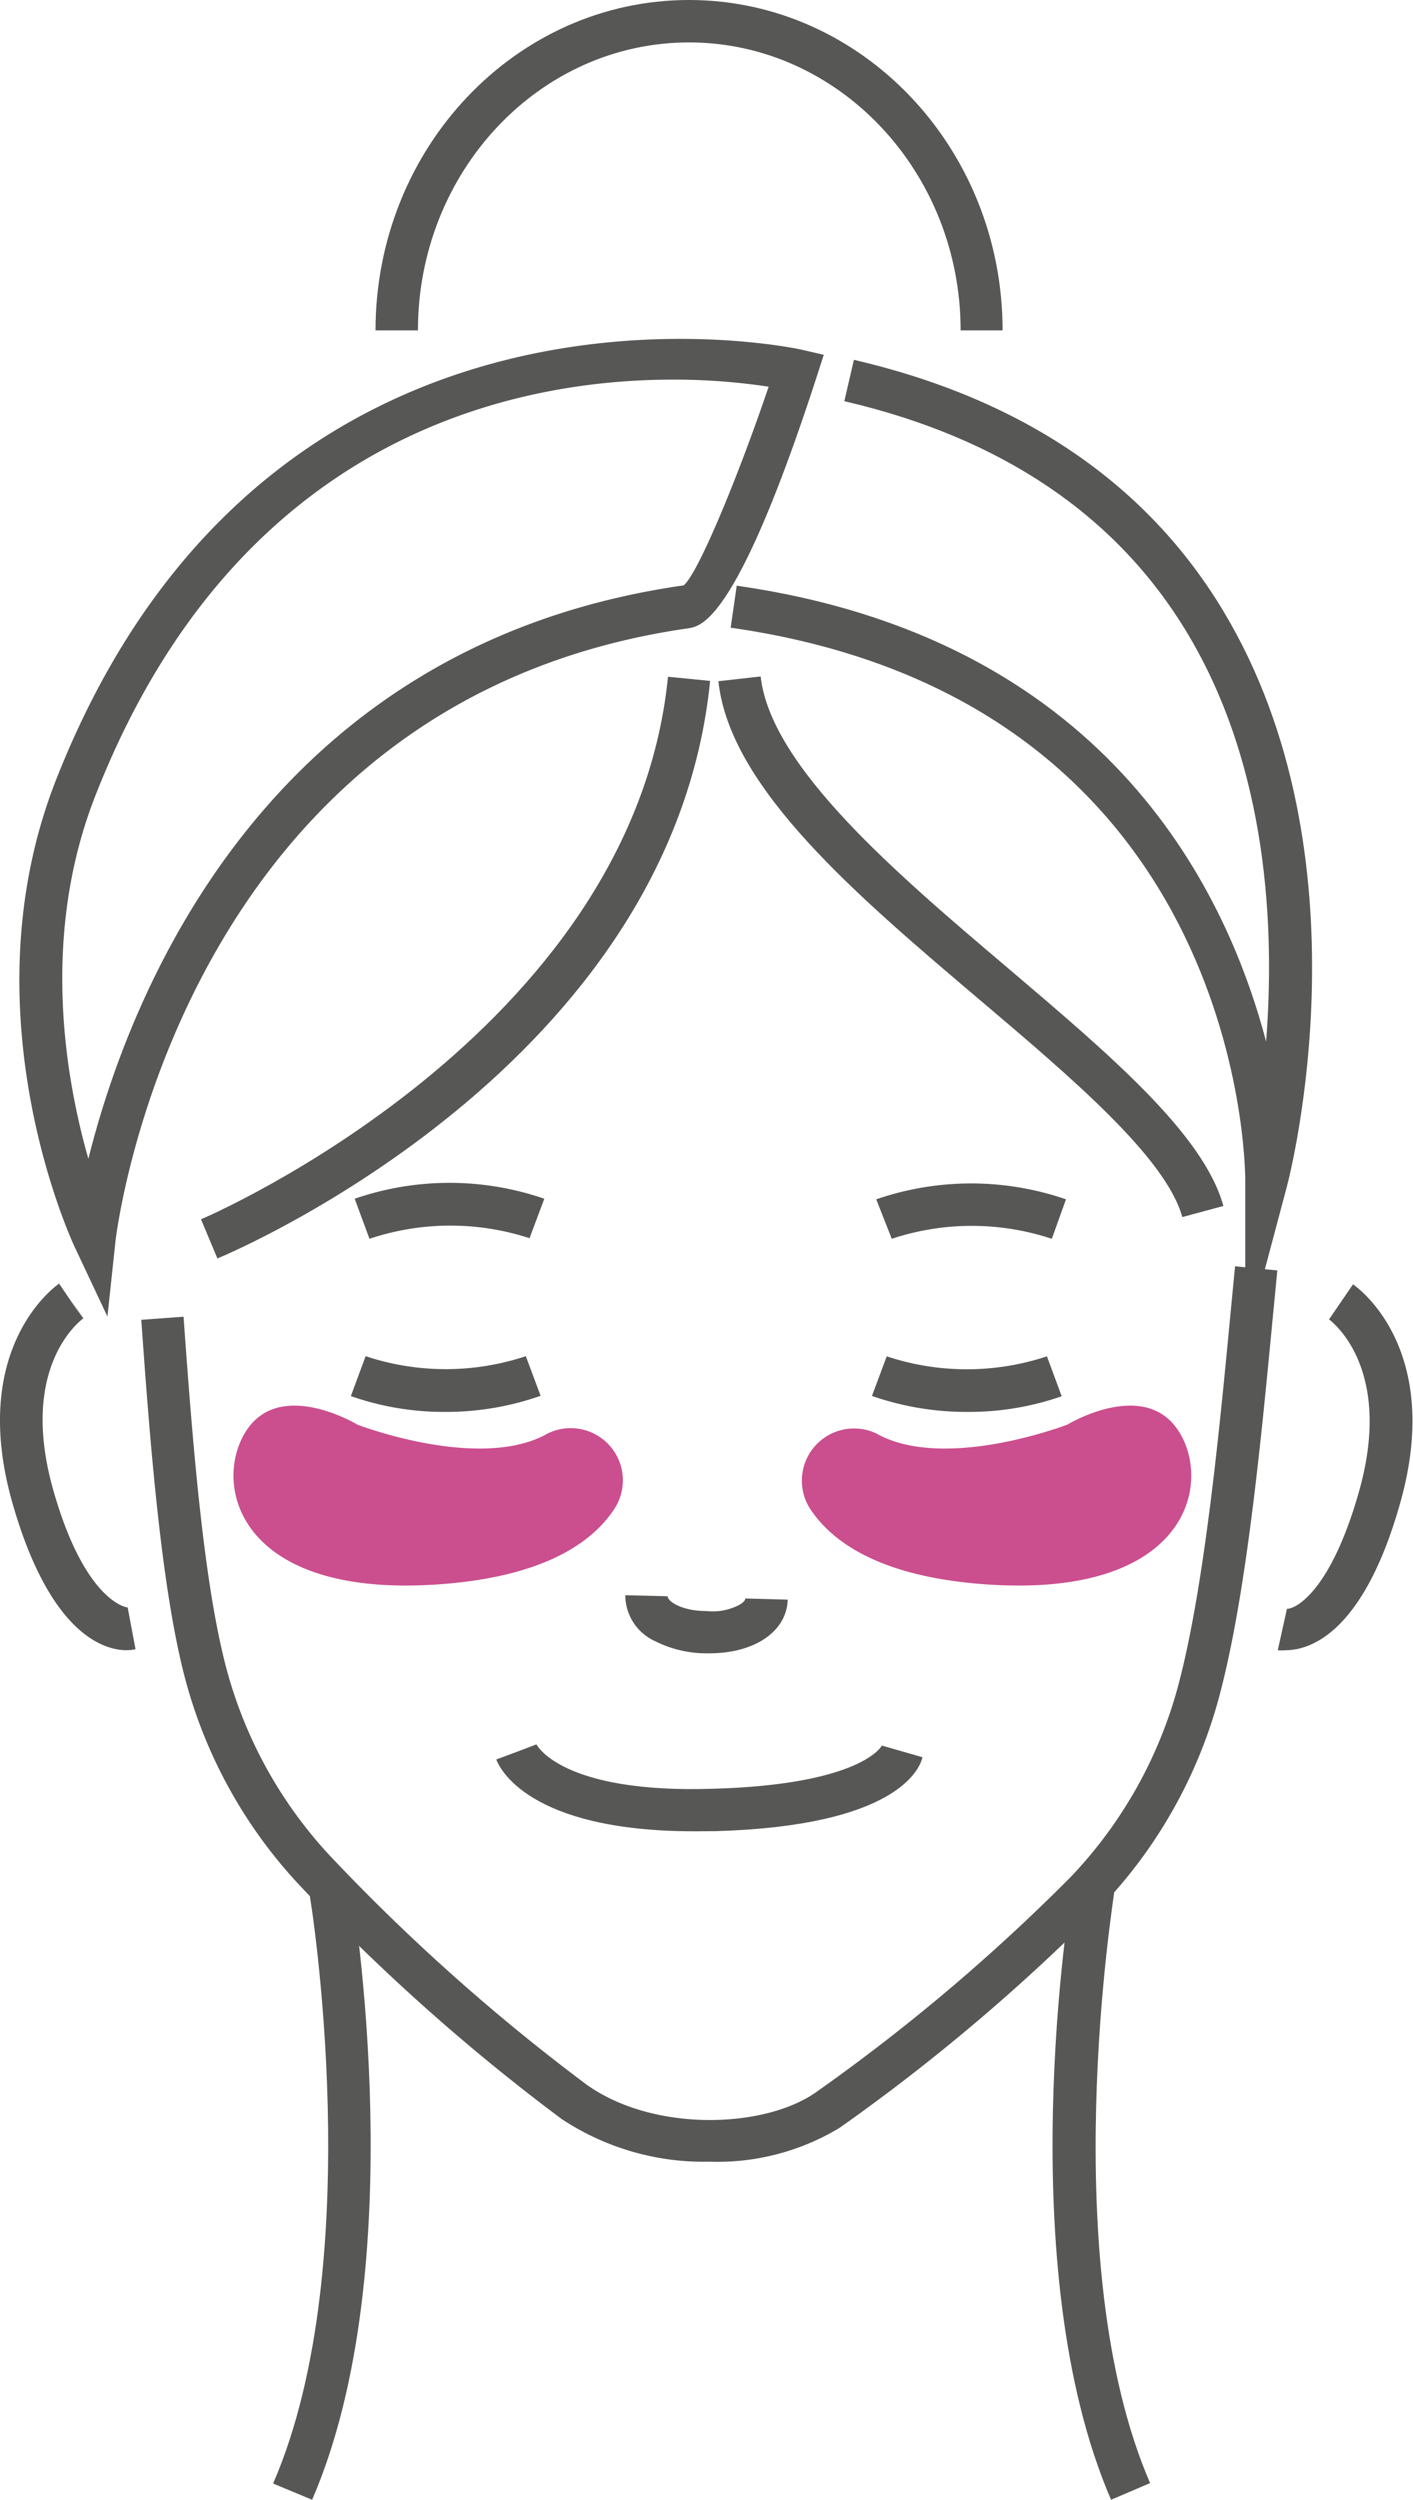
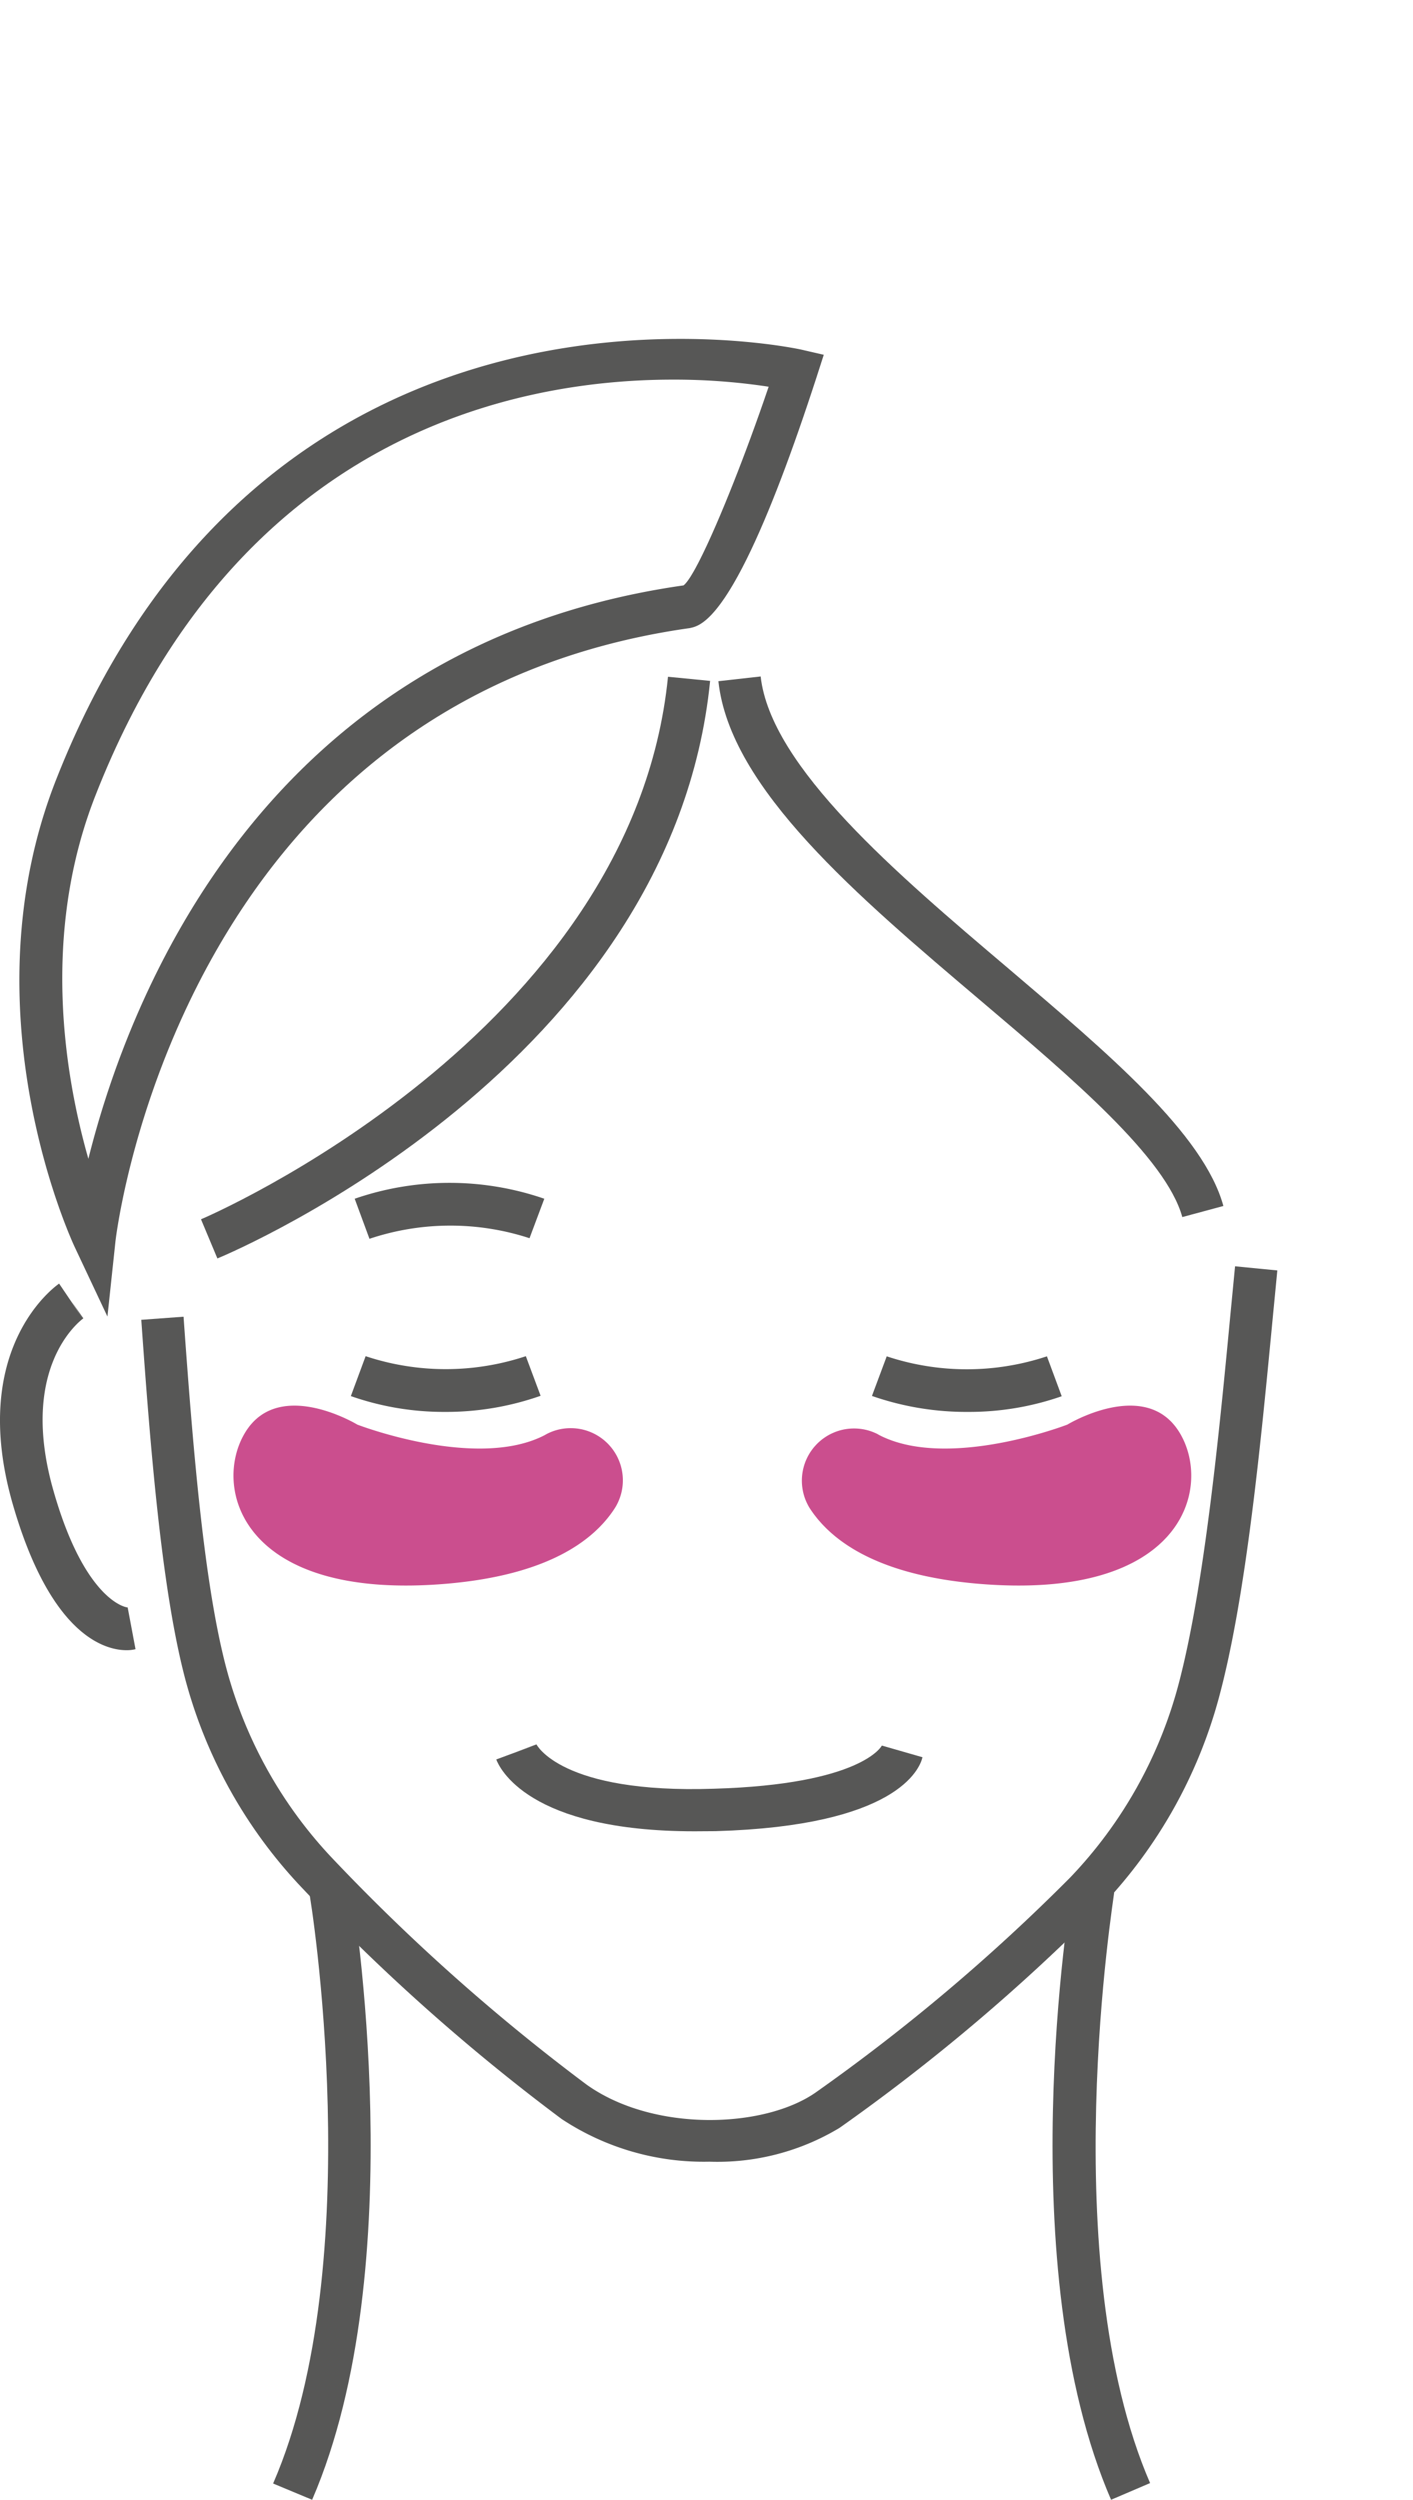
<svg xmlns="http://www.w3.org/2000/svg" viewBox="0 0 95.61 169.1">
  <defs>
    <style>.cls-1{fill:#575756;}.cls-2{fill:#cb4e8e;}</style>
  </defs>
  <g id="Layer_2" data-name="Layer 2">
    <g id="Layer_1-2" data-name="Layer 1">
      <path class="cls-1" d="M48,146.23a17.42,17.42,0,0,1-10-2.89,136.46,136.46,0,0,1-17.74-15.82,32.69,32.69,0,0,1-7.84-14.38c-1.5-6-2.24-15.07-2.86-23.86l2.86-.21c.62,8.67,1.34,17.61,2.79,23.37a29.88,29.88,0,0,0,7.14,13.12A135.22,135.22,0,0,0,39.67,141c4.51,3.24,12,3,15.52.55A129.59,129.59,0,0,0,72.42,127a30,30,0,0,0,7.29-12.93c1.79-6.67,2.82-17.5,3.57-25.41l.29-3,2.86.28-.29,3c-.81,8.46-1.8,19-3.66,25.89a32.76,32.76,0,0,1-8,14.17,132.3,132.3,0,0,1-17.67,14.94A16,16,0,0,1,48,146.23Z" />
      <path class="cls-1" d="M75.18,169.1c-6.82-15.77-2.8-40.51-2.62-41.56l2.83.48c0,.25-4.06,24.95,2.43,39.95Z" />
      <path class="cls-1" d="M21.12,169.1,18.48,168C25,153,21,128.27,20.92,128l2.83-.48C23.92,128.59,27.94,153.33,21.12,169.1Z" />
      <path class="cls-1" d="M7.27,89.06,5.08,84.41c-.31-.65-7.41-16.08-1.29-31.65C18.3,15.84,53.86,23.57,54.22,23.65l1.52.35-.48,1.49c-5.35,16.48-7.8,16.83-8.6,17C12.08,47.38,7.85,83.59,7.81,84ZM45.54,25.68C34.79,25.68,16,29.47,6.46,53.81c-3.7,9.41-2.07,19-.48,24.58C8.67,67.6,17.79,43.66,46.25,39.6c.93-.69,3.66-7.24,5.76-13.44A42.4,42.4,0,0,0,45.54,25.68Z" />
-       <path class="cls-1" d="M84.26,90.85v-11c0-1.32-.43-32.48-34.82-37.39l.41-2.84c24.62,3.51,33,20.09,35.82,30.84.59-7.55.16-18.53-5.36-27.68-4.77-7.92-12.57-13.18-23.18-15.64l.65-2.8c11.4,2.65,19.81,8.36,25,17,10,16.64,4.54,38,4.3,38.91Z" />
      <path class="cls-1" d="M14.71,85.13,13.6,82.48c.3-.12,29.18-12.5,31.6-36.7l2.85.28C45.46,72,16,84.6,14.71,85.13Z" />
      <path class="cls-1" d="M47,123.88c-11.33,0-13.23-4.35-13.42-4.86l2.7-1-1.35.48L36.3,118s1.64,3.35,12,3c10-.29,11.36-2.89,11.37-2.92l2.75.79c-.18.78-1.72,4.65-14,5Z" />
-       <path class="cls-1" d="M71.17,83.8a17.2,17.2,0,0,0-10.83,0l-1.05-2.67a19.71,19.71,0,0,1,12.84,0Z" />
      <path class="cls-1" d="M25,83.8,24,81.09a19.68,19.68,0,0,1,12.83,0l-1,2.67A17.25,17.25,0,0,0,25,83.8Z" />
      <path class="cls-1" d="M8.57,111.63c-1.43,0-5.13-.93-7.71-9.89C-2.17,91.18,3.76,87,4,86.83l1.61,2.38L4.82,88l.82,1.18c-.18.14-4.45,3.28-2,11.74,1.89,6.58,4.34,7.73,5,7.82l.53,2.82A2.45,2.45,0,0,1,8.57,111.63Z" />
-       <path class="cls-1" d="M87,111.63a2.45,2.45,0,0,1-.54,0l.62-2.8h0c.69,0,3-1.36,4.85-7.84,2.43-8.46-1.84-11.6-2-11.74l1.62-2.37c.26.18,6.2,4.35,3.16,14.91C92.17,110.7,88.47,111.63,87,111.63Z" />
      <path class="cls-1" d="M80,82.33c-1.1-4-7.46-9.4-13.62-14.62-8.34-7.07-17-14.38-17.77-21.63l2.86-.32c.68,6.12,9.23,13.37,16.77,19.76C75,71.27,81.45,76.71,82.78,81.58Z" />
-       <path class="cls-1" d="M67.84,22.35H65C65,11.61,56.74,2.87,46.62,2.87S28.28,11.61,28.28,22.35H25.41C25.41,10,34.93,0,46.62,0S67.84,10,67.84,22.35Z" />
-       <path class="cls-1" d="M48,111.84h-.26a7.71,7.71,0,0,1-3.43-.83,3.42,3.42,0,0,1-2-3.1l2.87.07c0,.37,1,1,2.61,1a3.87,3.87,0,0,0,2.14-.37c.18-.09.49-.27.5-.48l2.87.08C53.24,110.36,51.06,111.84,48,111.84Z" />
      <path class="cls-1" d="M30.07,95.51a19,19,0,0,1-6.33-1.07l1-2.7a17.19,17.19,0,0,0,10.84,0l1,2.68A19.27,19.27,0,0,1,30.07,95.51Z" />
      <path class="cls-1" d="M65.54,95.51A19.4,19.4,0,0,1,59,94.43l1-2.68a17.2,17.2,0,0,0,10.84,0l1,2.7A19,19,0,0,1,65.54,95.51Z" />
      <path class="cls-2" d="M24.18,96.37s-5.28-3.2-7.57.5-.34,11.51,13.76,10.25c6.65-.6,9.78-2.86,11.22-5.08A3.53,3.53,0,0,0,37,97l-.14.08C32.24,99.48,24.18,96.37,24.18,96.37Z" />
      <path class="cls-2" d="M72.22,96.37s5.27-3.2,7.57.5.34,11.51-13.77,10.25c-6.64-.6-9.77-2.86-11.22-5.08A3.53,3.53,0,0,1,59.36,97l.14.08C64.16,99.48,72.22,96.37,72.22,96.37Z" />
    </g>
  </g>
</svg>